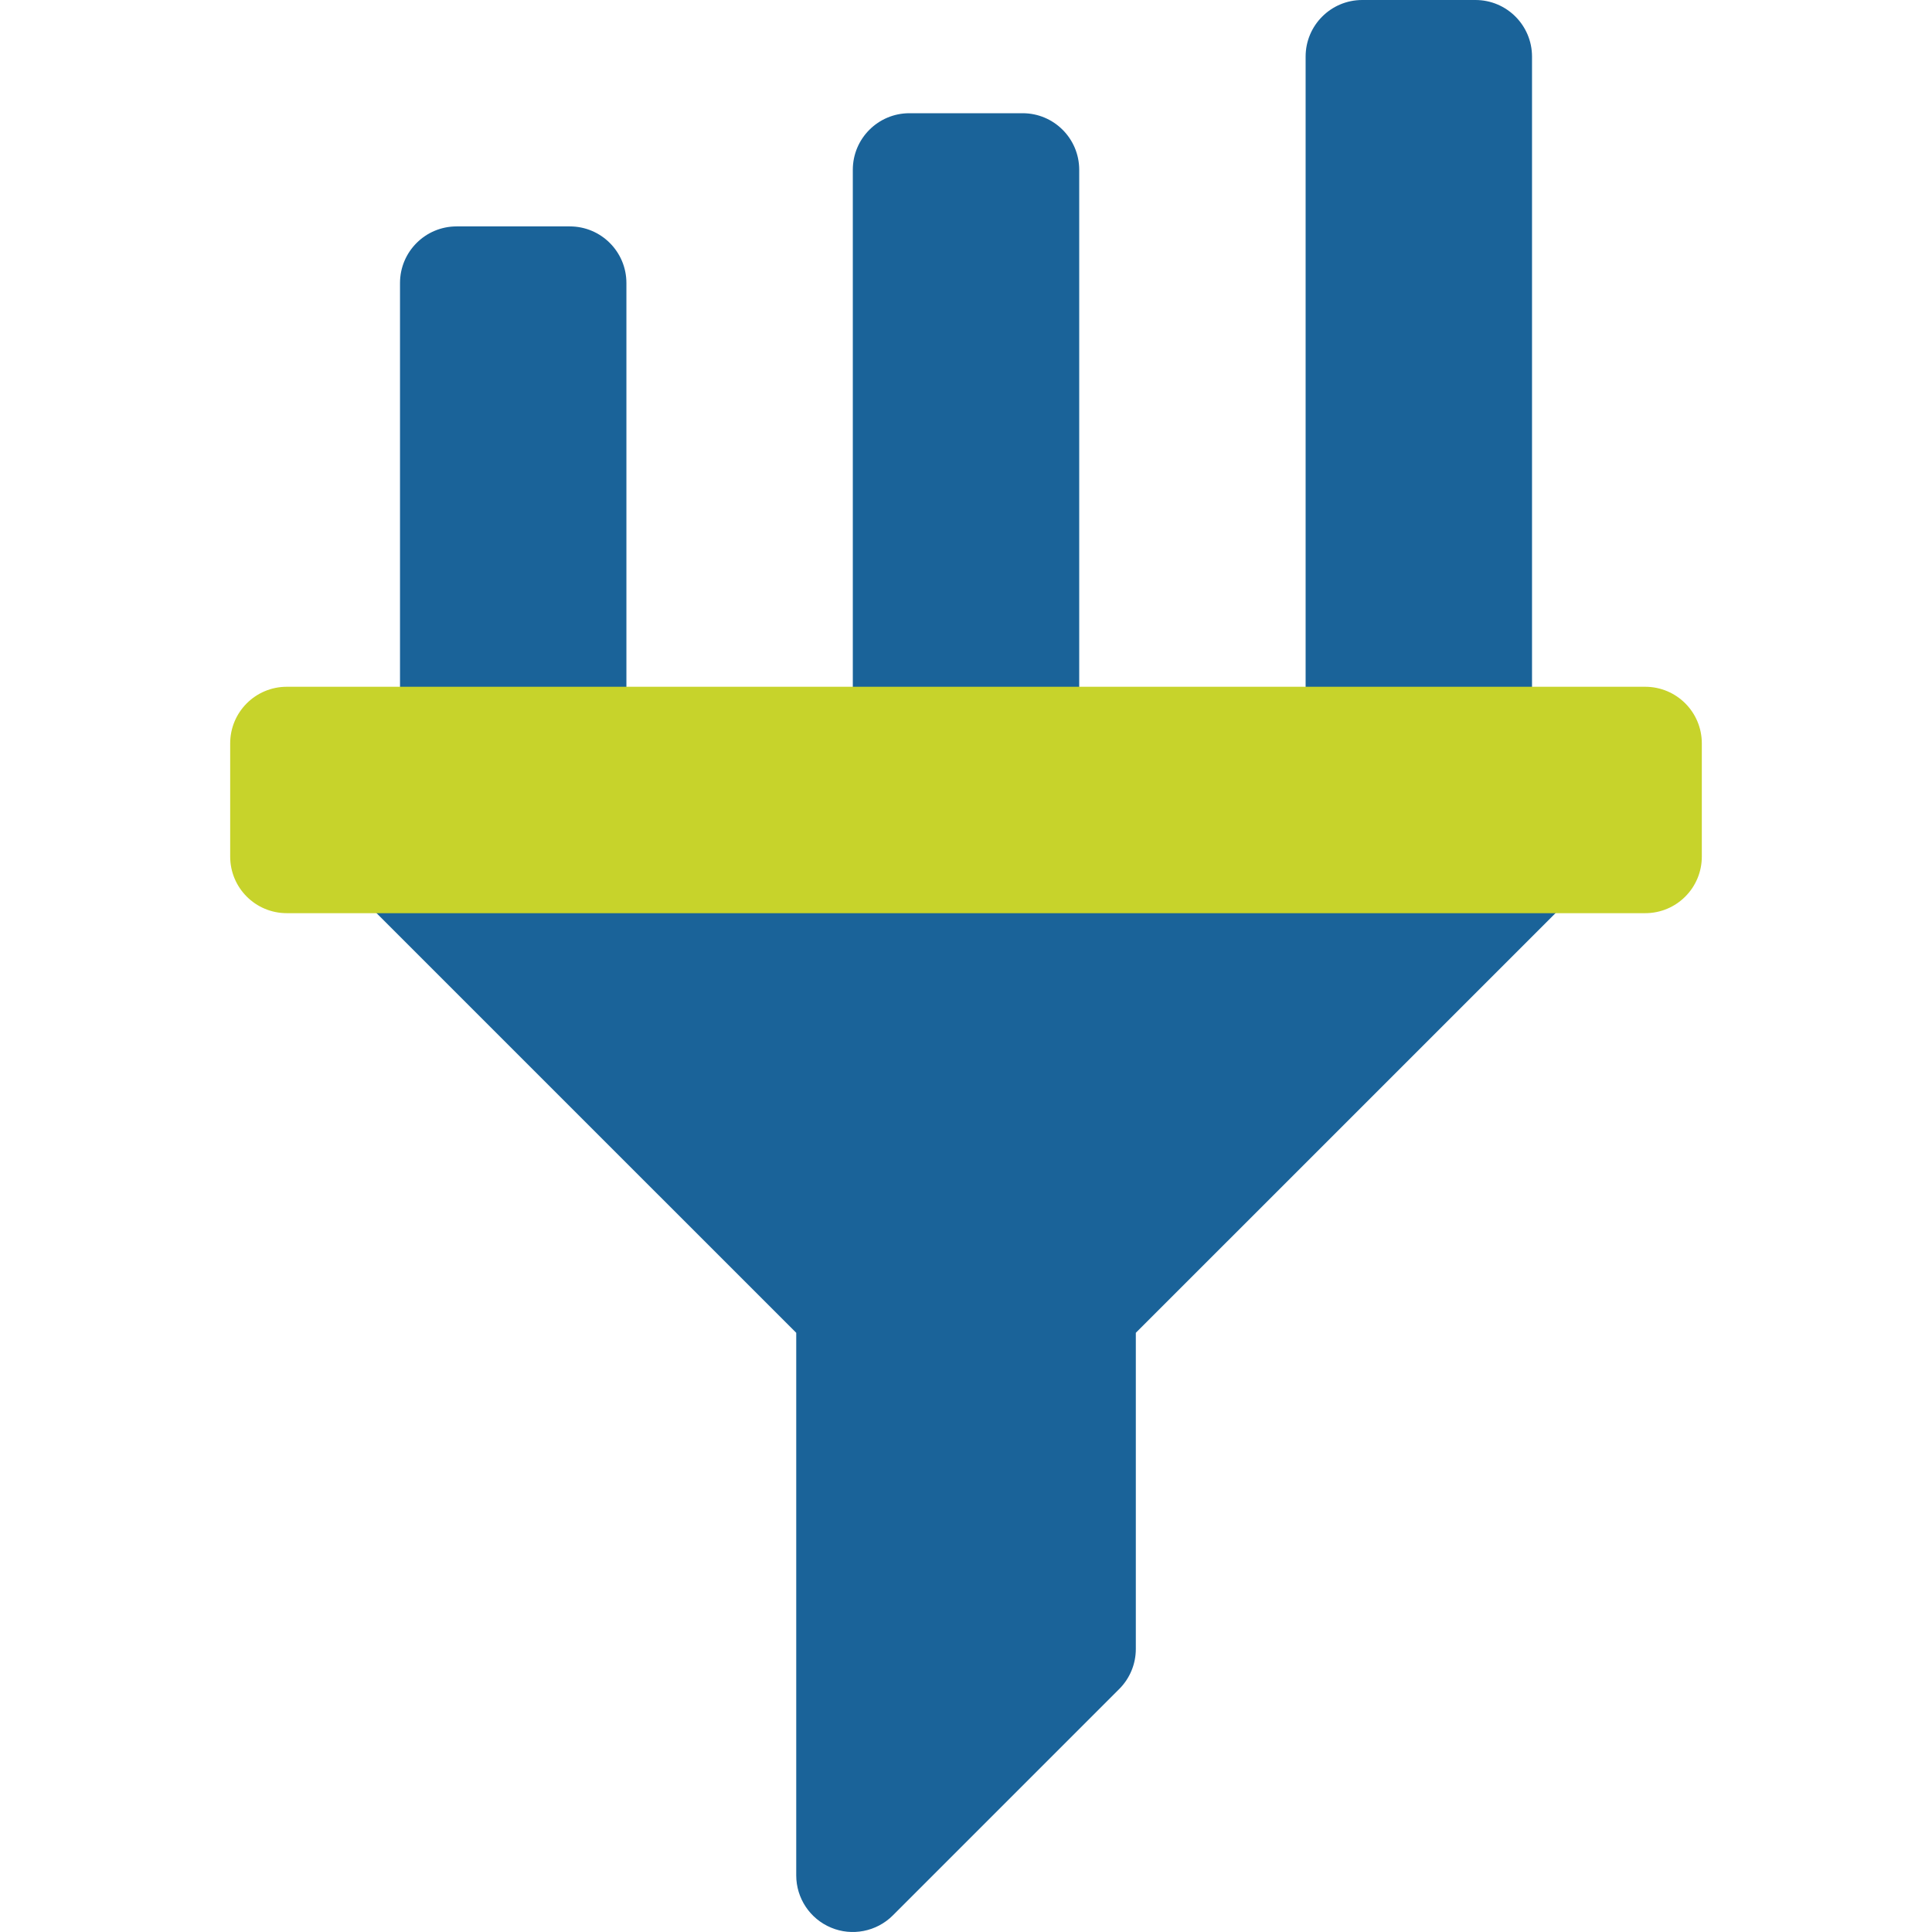
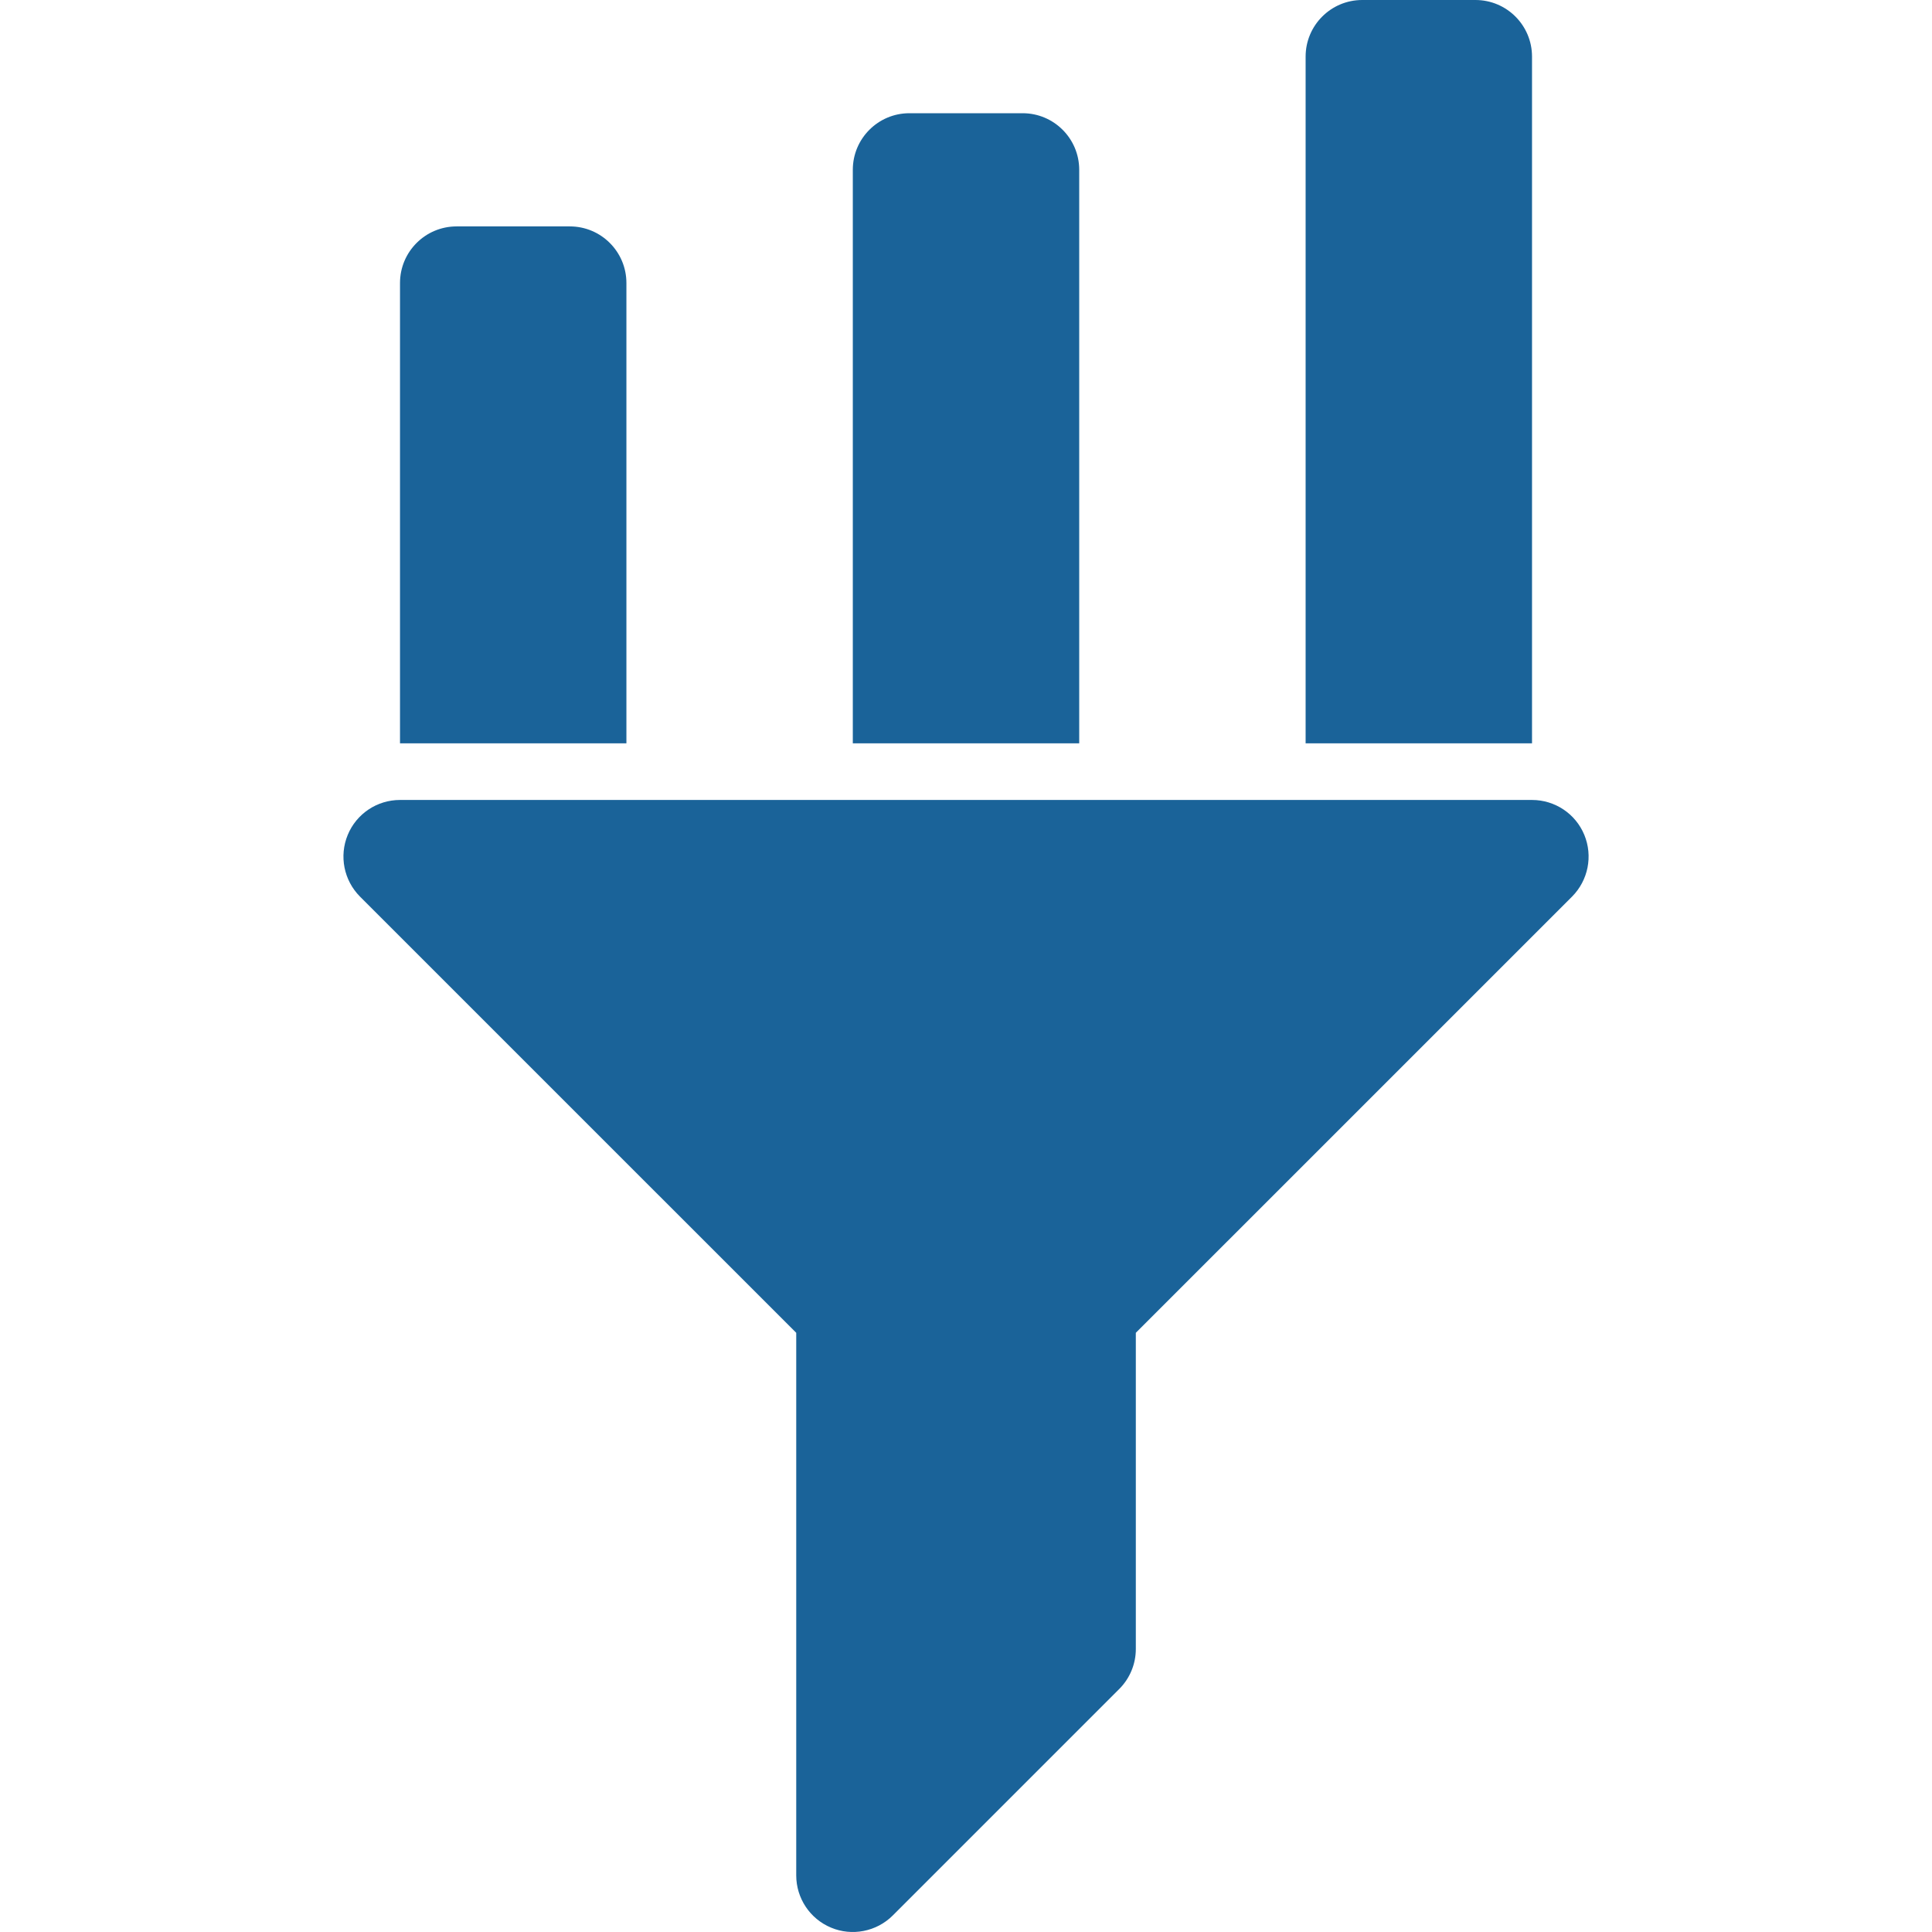
<svg xmlns="http://www.w3.org/2000/svg" width="70" height="70" viewBox="0 0 70 70" fill="none">
  <path d="M22.696 10.254C22.696 9.121 21.778 8.203 20.645 8.203H16.544C15.411 8.203 14.493 9.121 14.493 10.254V26.933H22.696V10.254ZM39.102 6.152C39.102 5.02 38.184 4.102 37.051 4.102H32.95C31.817 4.102 30.899 5.02 30.899 6.152V26.933H39.102V6.152ZM55.508 2.051C55.508 0.918 54.59 0 53.458 0H49.356C48.224 0 47.305 0.918 47.305 2.051V26.933H55.508V2.051ZM57.403 30.25C57.087 29.483 56.338 28.984 55.508 28.984H14.493C13.664 28.984 12.915 29.483 12.599 30.25C12.282 31.017 12.459 31.898 13.043 32.485L28.849 48.29V67.949C28.849 68.778 29.349 69.527 30.114 69.843C30.86 70.157 31.753 69.995 32.349 69.399L40.552 61.196C40.937 60.811 41.153 60.29 41.153 59.746V48.29L56.959 32.485C57.543 31.898 57.719 31.017 57.403 30.25V30.25Z" fill="#1A6399" />
-   <path d="M59.609 24.883H10.391C9.257 24.883 8.34 25.8 8.34 26.934V31.035C8.34 32.169 9.257 33.086 10.391 33.086H59.609C60.743 33.086 61.66 32.169 61.66 31.035V26.934C61.66 25.8 60.743 24.883 59.609 24.883Z" fill="#C7D32B" />
</svg>